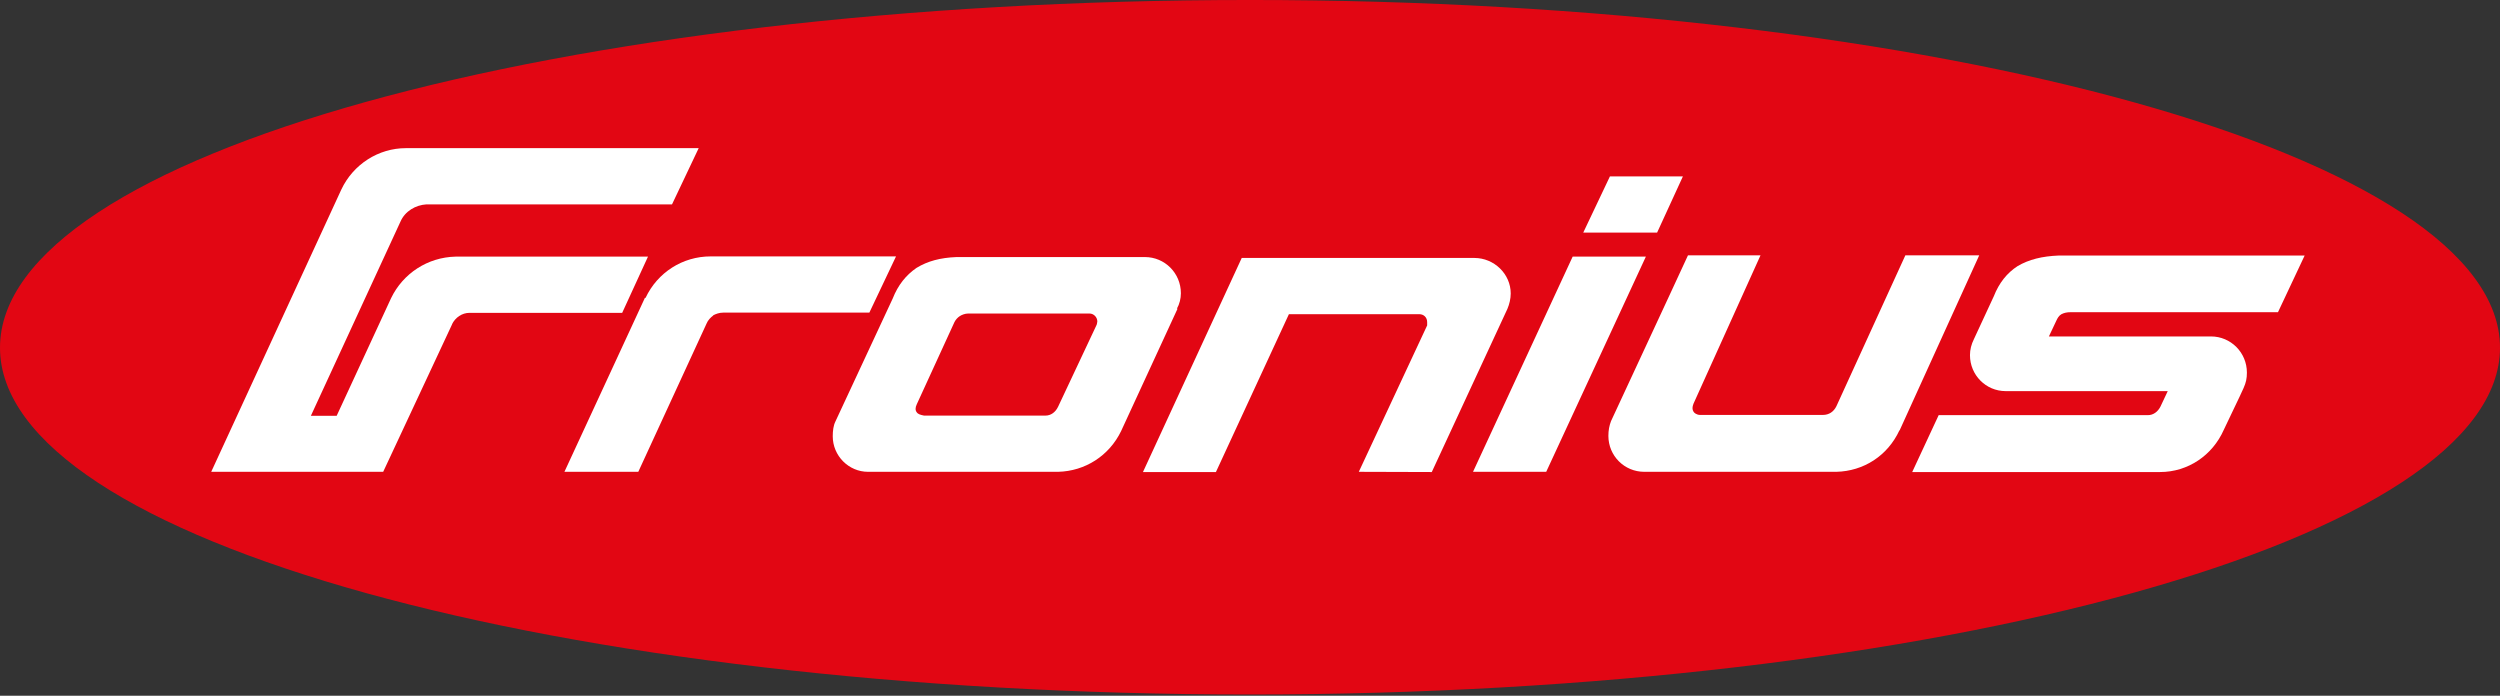
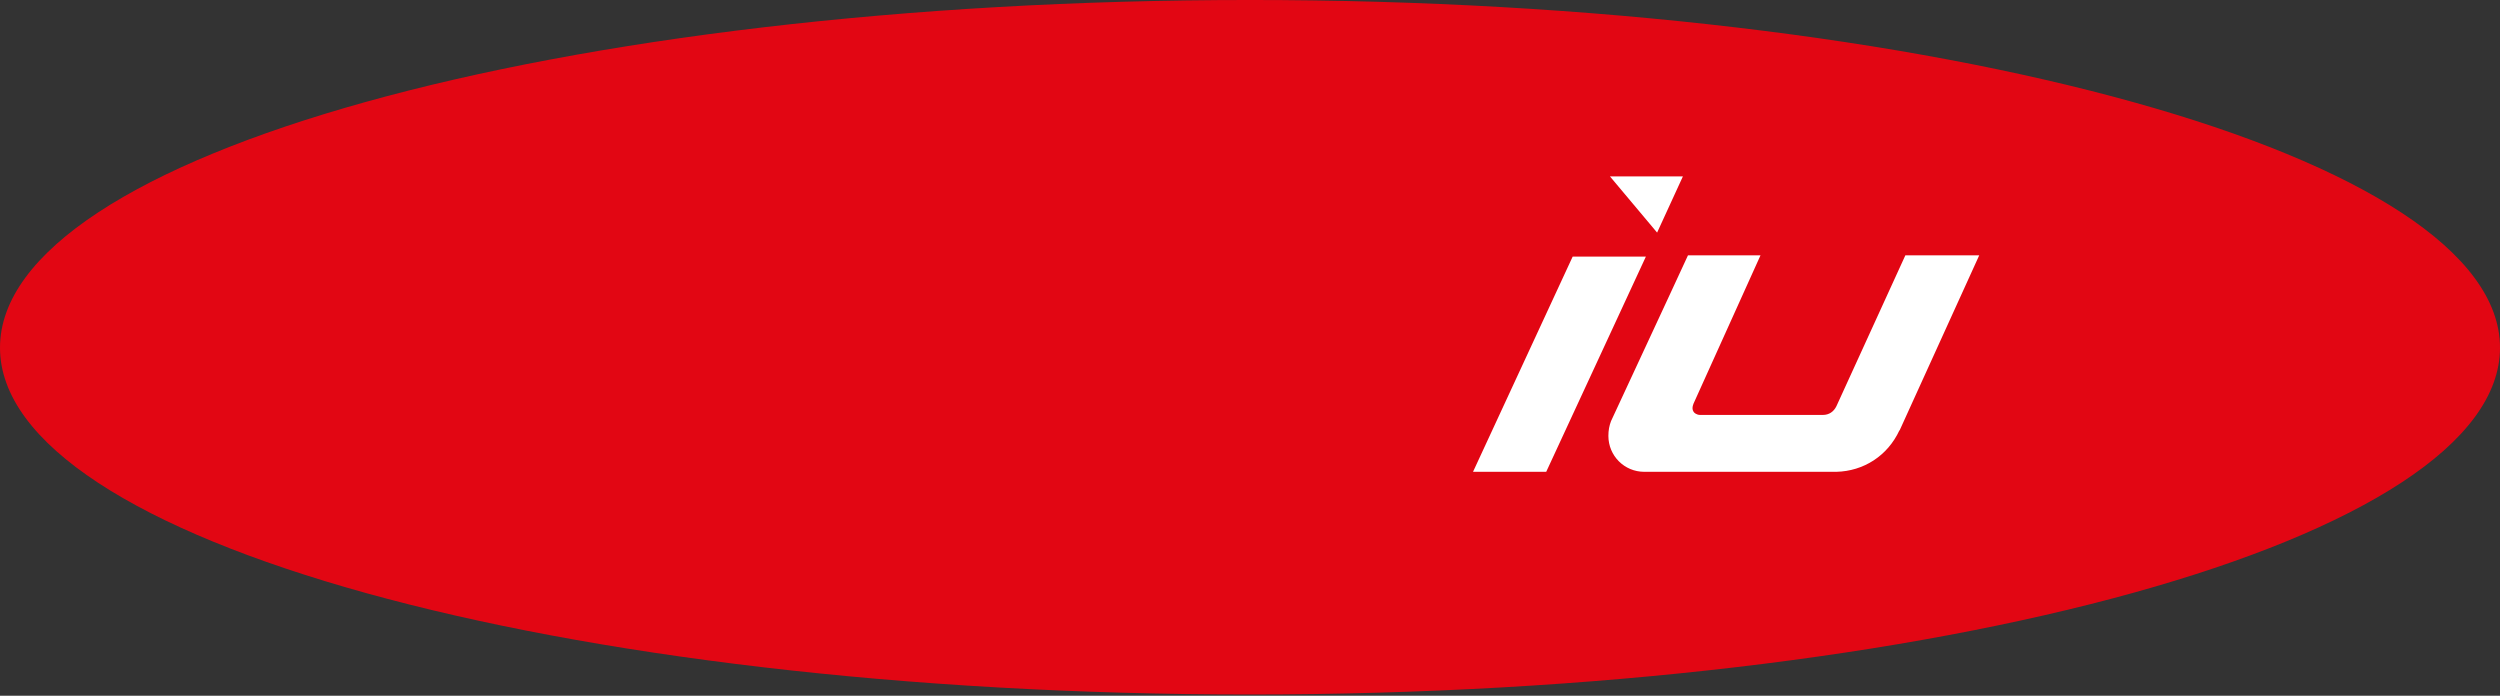
<svg xmlns="http://www.w3.org/2000/svg" width="212" height="59" viewBox="0 0 212 59" fill="none">
  <rect x="0" y="0" width="212" height="59" fill="#333333" stroke="none" />
  <g clip-path="url(#clip0_1032_8)">
    <path d="M105.991 -0.001C47.471 -0.001 0 13.199 0 29.484C0 45.768 47.471 58.893 105.991 58.893C164.511 58.893 212 45.675 212 29.484C212 13.293 164.511 -0.001 105.991 -0.001Z" fill="#E20613" />
-     <path d="M89.706 40.01H73.608C71.963 40.01 70.617 38.645 70.617 37C70.617 36.532 70.673 36.084 70.841 35.747L75.702 25.314C76.151 24.174 76.824 23.333 77.721 22.716C78.675 22.136 79.741 21.855 81.106 21.799H97.091C98.774 21.799 100.139 23.164 100.139 24.866C100.139 25.314 100.026 25.782 99.802 26.174H99.858L95.072 36.551C94.062 38.645 92.024 39.954 89.725 40.01" fill="white" />
    <path d="M92.361 26.586H82.115C81.835 26.586 81.554 26.698 81.386 26.81C81.218 26.922 81.049 27.091 80.937 27.315L77.74 34.289C77.609 34.569 77.609 34.794 77.74 34.962C77.852 35.13 78.077 35.186 78.357 35.242H88.659C89.108 35.242 89.5 34.962 89.725 34.494L92.997 27.539C92.997 27.539 93.053 27.352 93.053 27.259C93.053 26.922 92.772 26.586 92.38 26.586" fill="#E20613" />
-     <path d="M136.522 14.957H142.711L140.523 19.724H134.26" fill="white" />
-     <path d="M38.346 27.483L32.494 40.01H17.911L28.942 16.078C29.952 13.928 32.102 12.563 34.42 12.563H59.249L56.987 17.331H36.159C35.261 17.387 34.345 17.892 33.953 18.808L26.362 35.261H28.549L33.167 25.277C34.177 23.183 36.271 21.818 38.627 21.762H54.949L52.761 26.53H39.805C39.188 26.53 38.608 26.922 38.328 27.502" fill="white" />
-     <path d="M60.483 26.754C60.259 26.922 60.035 27.147 59.922 27.427L54.127 40.01H47.863L54.688 25.258H54.744C55.753 23.108 57.885 21.743 60.259 21.743H75.983L73.721 26.511H61.325C60.988 26.511 60.708 26.623 60.483 26.735" fill="white" />
-     <path d="M115.227 40.01L121.023 27.595V27.315C121.023 26.922 120.742 26.642 120.35 26.642H109.3L103.111 40.029H96.923L105.299 21.874H125.024C126.706 21.874 128.109 23.239 128.109 24.884C128.109 25.333 127.996 25.8 127.828 26.193L121.415 40.029" fill="white" />
+     <path d="M136.522 14.957H142.711L140.523 19.724" fill="white" />
    <path d="M124.912 40.01L133.362 21.762H139.57L131.119 40.01" fill="white" />
    <path d="M161.071 36.495C160.061 38.664 158.023 39.954 155.723 40.01H139.439C137.737 40.01 136.391 38.645 136.391 36.962C136.391 36.495 136.466 36.102 136.615 35.71L141.514 25.165L143.141 21.65H149.292L143.608 34.233C143.496 34.513 143.496 34.737 143.608 34.906C143.664 35.018 143.888 35.186 144.169 35.186H154.583C155.106 35.186 155.499 34.906 155.723 34.457L161.575 21.65H167.839L161.089 36.495" fill="white" />
-     <path d="M193.173 26.474H175.598C175.262 26.474 175.037 26.53 174.813 26.642C174.588 26.773 174.476 26.978 174.364 27.221L173.747 28.53H187.489C189.172 28.53 190.537 29.895 190.537 31.596C190.537 32.101 190.462 32.438 190.256 32.905L189.92 33.634L188.573 36.458C187.62 38.608 185.545 40.029 183.17 40.029H162.155L164.399 35.205H182.142C182.591 35.205 182.983 34.924 183.208 34.476L183.825 33.167H170.083C168.4 33.167 167.054 31.802 167.054 30.119C167.054 29.652 167.166 29.203 167.39 28.755L169.073 25.127C169.522 23.987 170.195 23.146 171.092 22.566C172.046 22.005 173.168 21.725 174.588 21.669H195.435" fill="white" />
  </g>
  <defs>
    <clipPath id="clip0_1032_8">
      <rect width="212" height="58.894" fill="white" transform="translate(0 -0.001)" />
    </clipPath>
  </defs>
</svg>